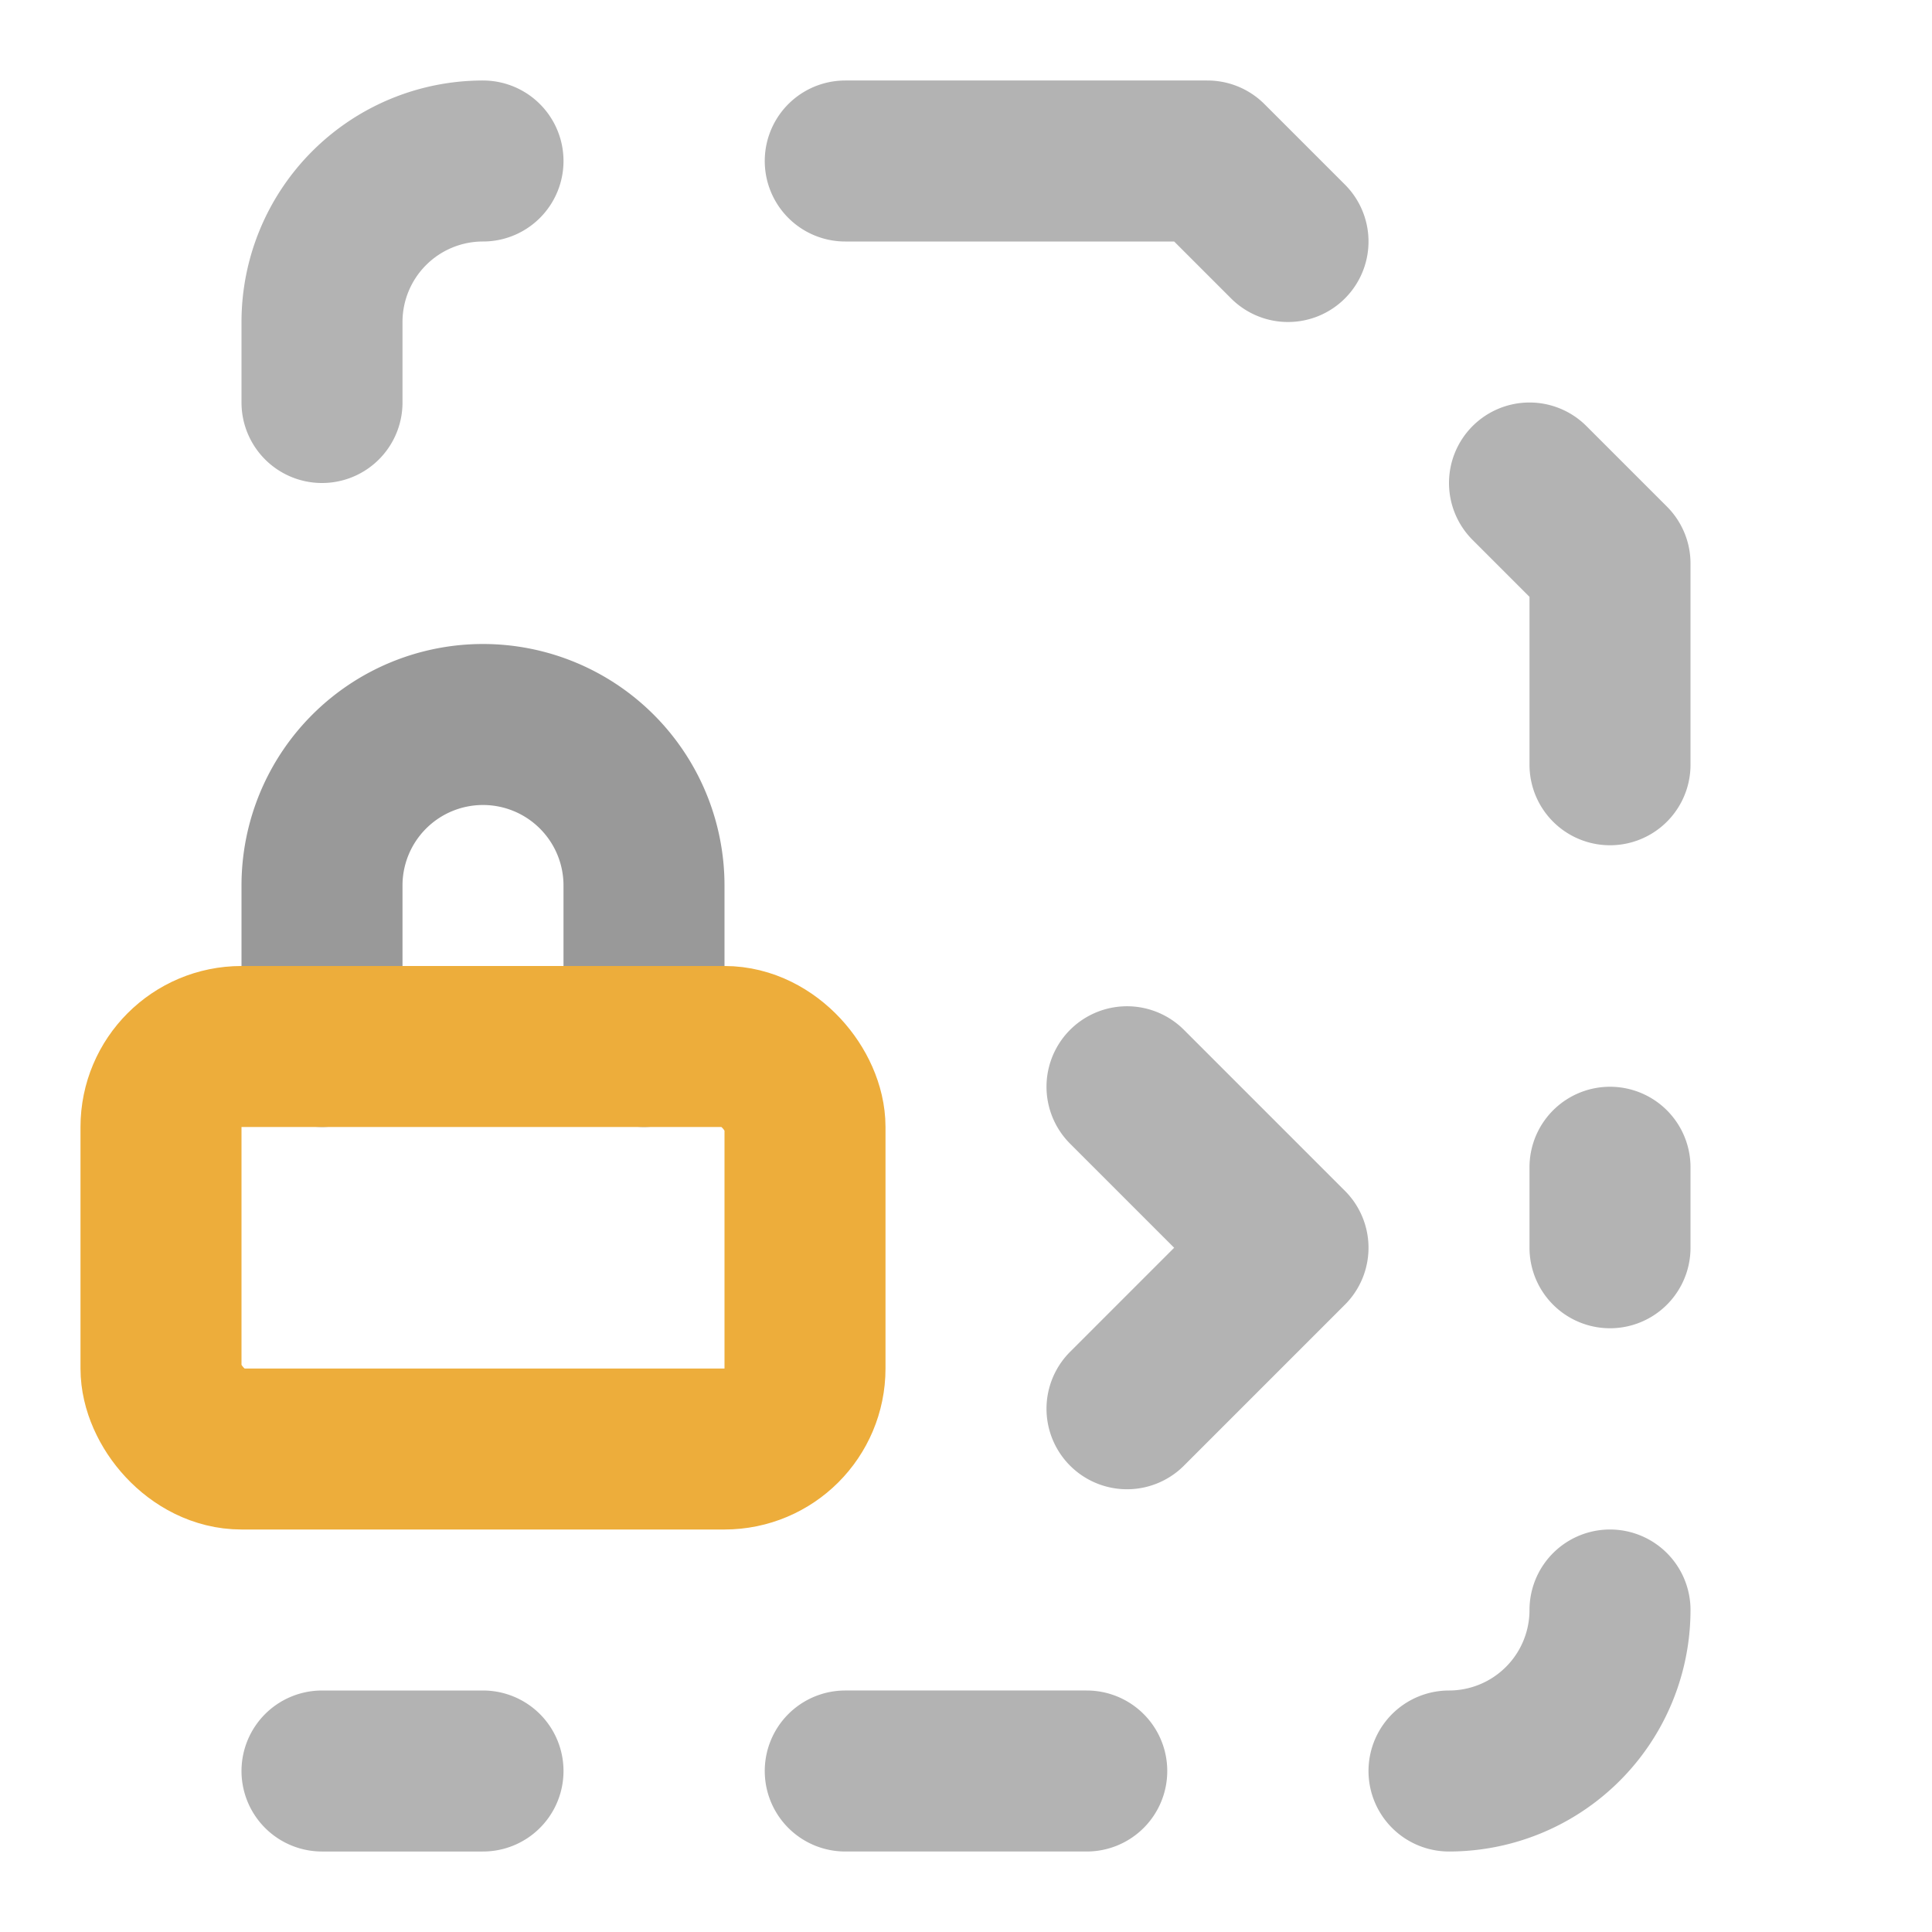
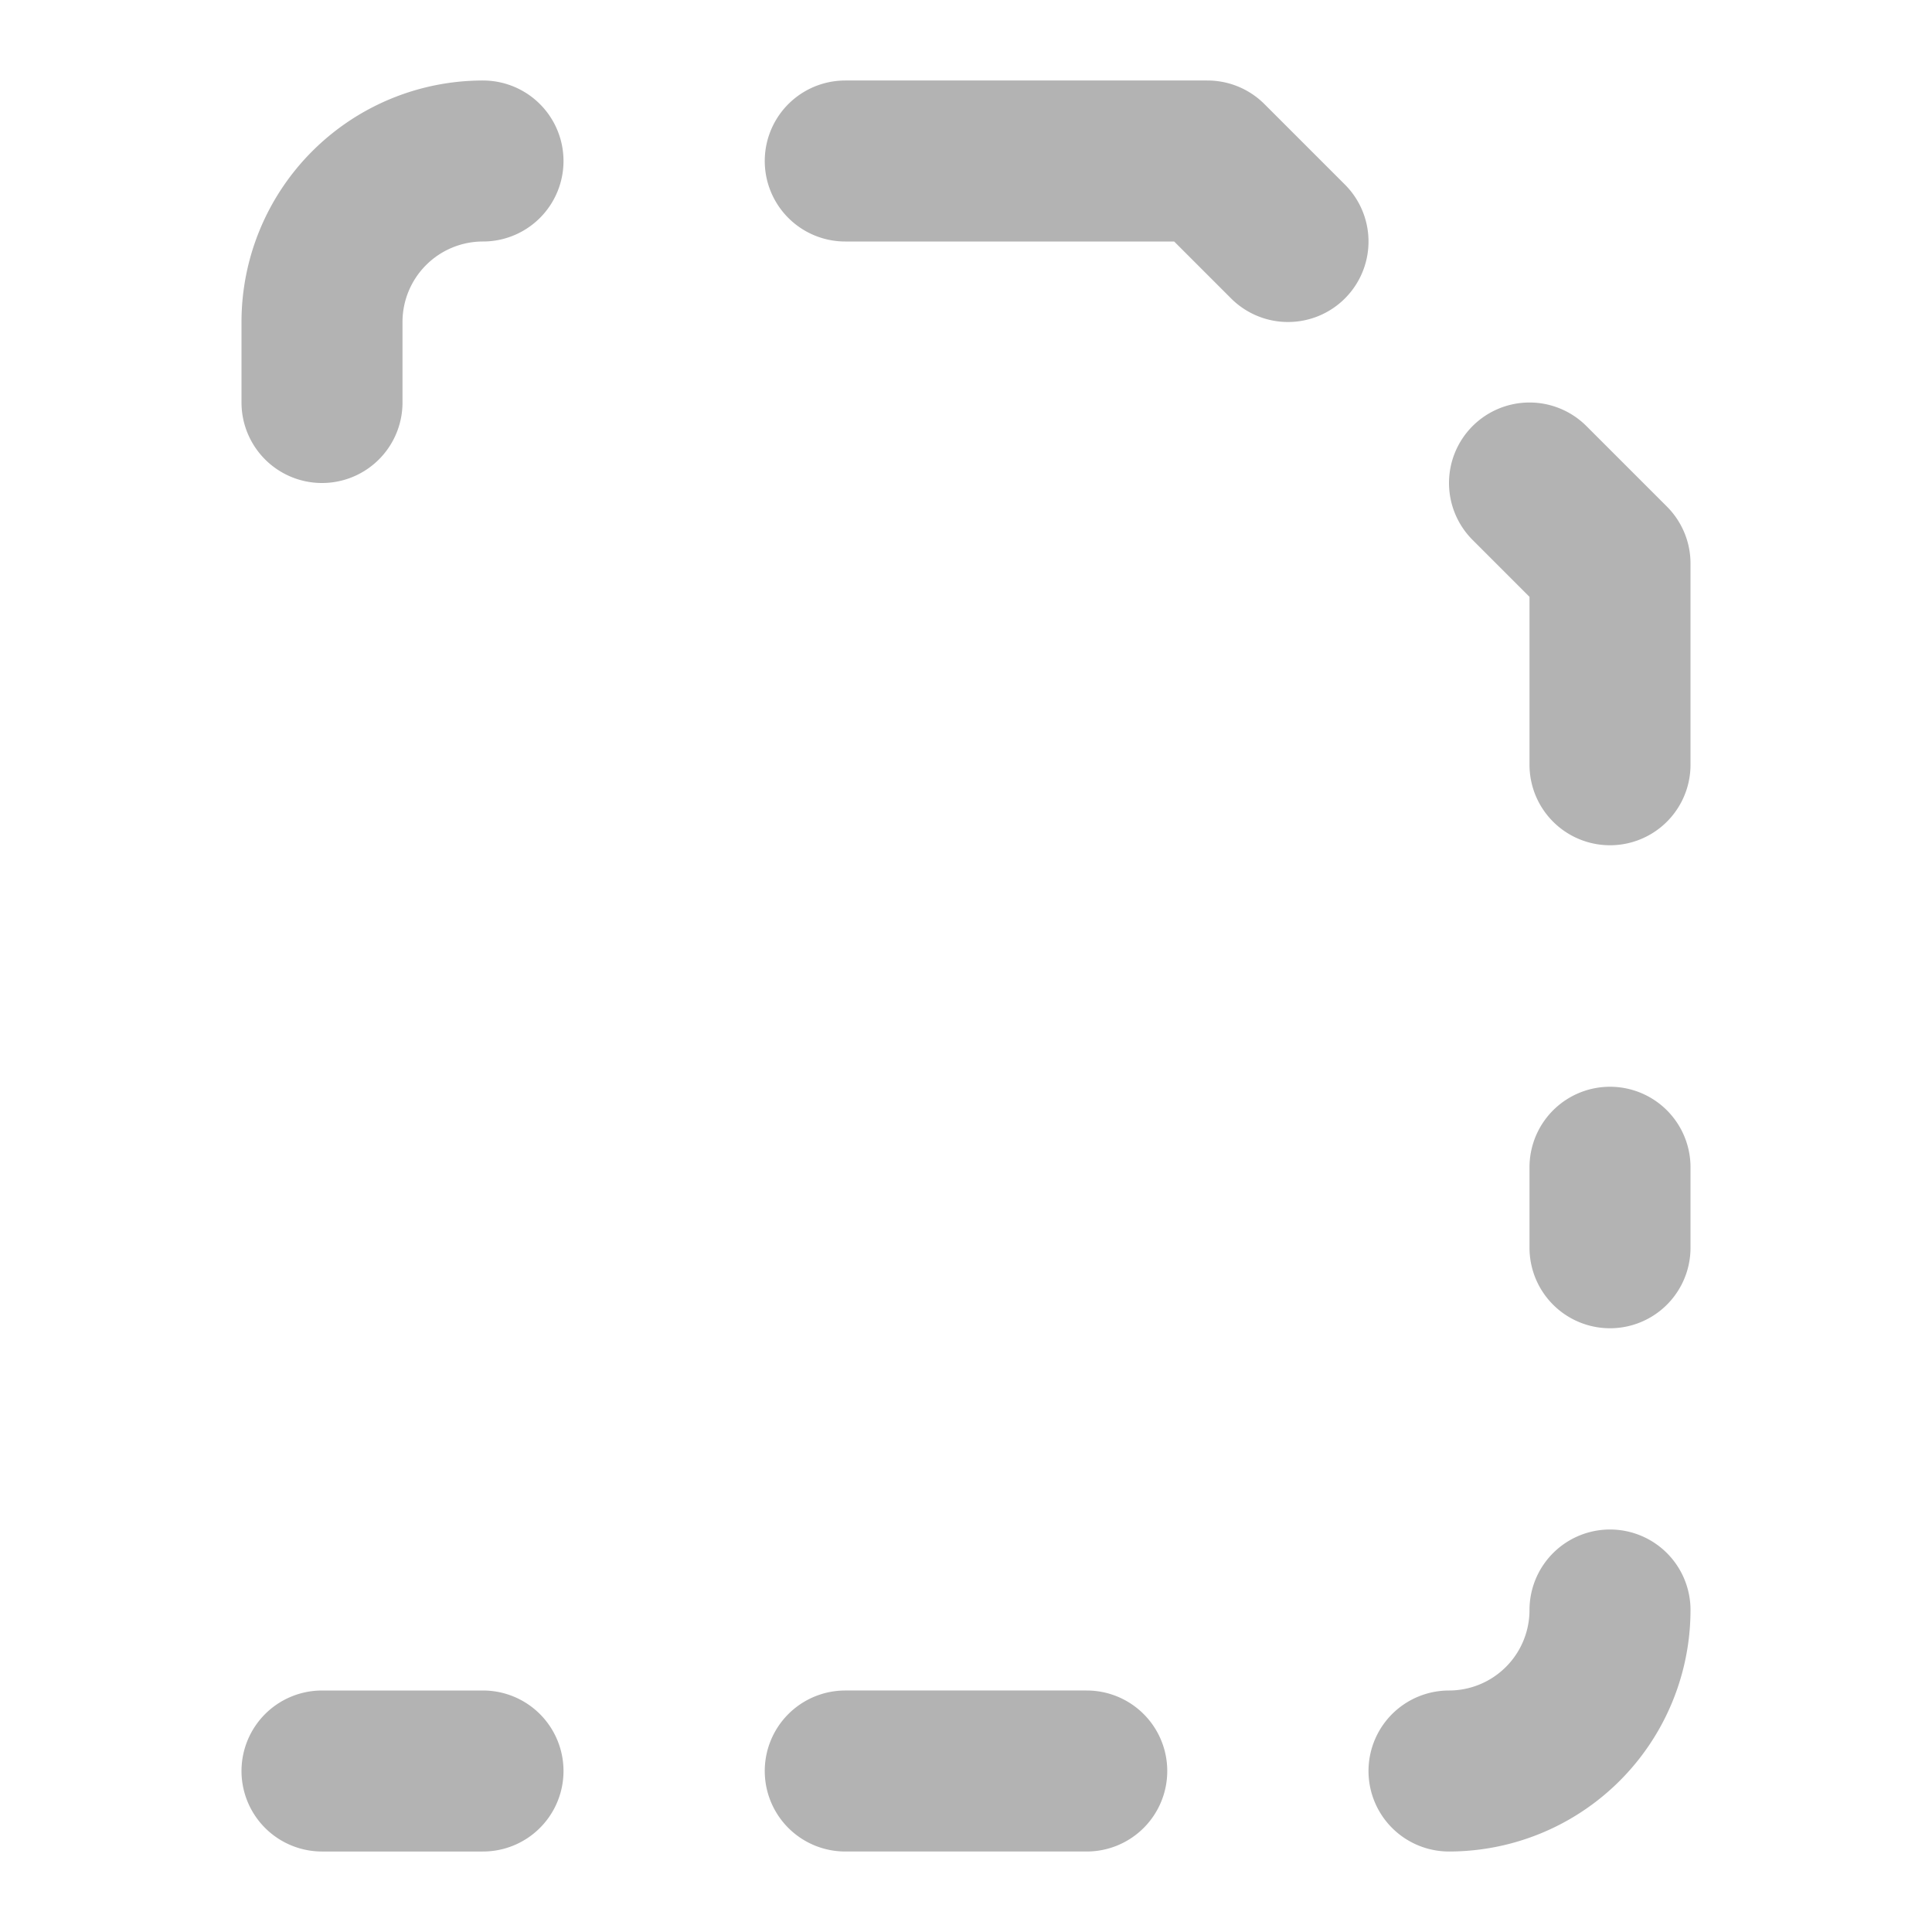
<svg xmlns="http://www.w3.org/2000/svg" width="16" height="16" fill="none" stroke="#b3b3b3" stroke-linecap="round" stroke-linejoin="round" stroke-width="2" viewBox="0 0 24 24">
-   <path d="M6 2a2 2 0 00-2 2m0 0v1m16 15a2 2 0 01-2 2M15 2l1 1m-5.5-1H15m-4.5 20h3M4 22h2M19 6l1 1m0 0v2.5m0 5v1m-6 2 2-2-2-2" />
-   <path stroke="#999" d="M8 13v-2a2 2 0 10-4 0v2" />
-   <rect width="8" height="5" x="2" y="13" stroke="#edad3b" rx="1" />
+   <path d="M6 2a2 2 0 00-2 2m0 0v1m16 15a2 2 0 01-2 2M15 2l1 1m-5.5-1H15m-4.5 20h3M4 22h2M19 6l1 1m0 0v2.5m0 5v1" />
</svg>